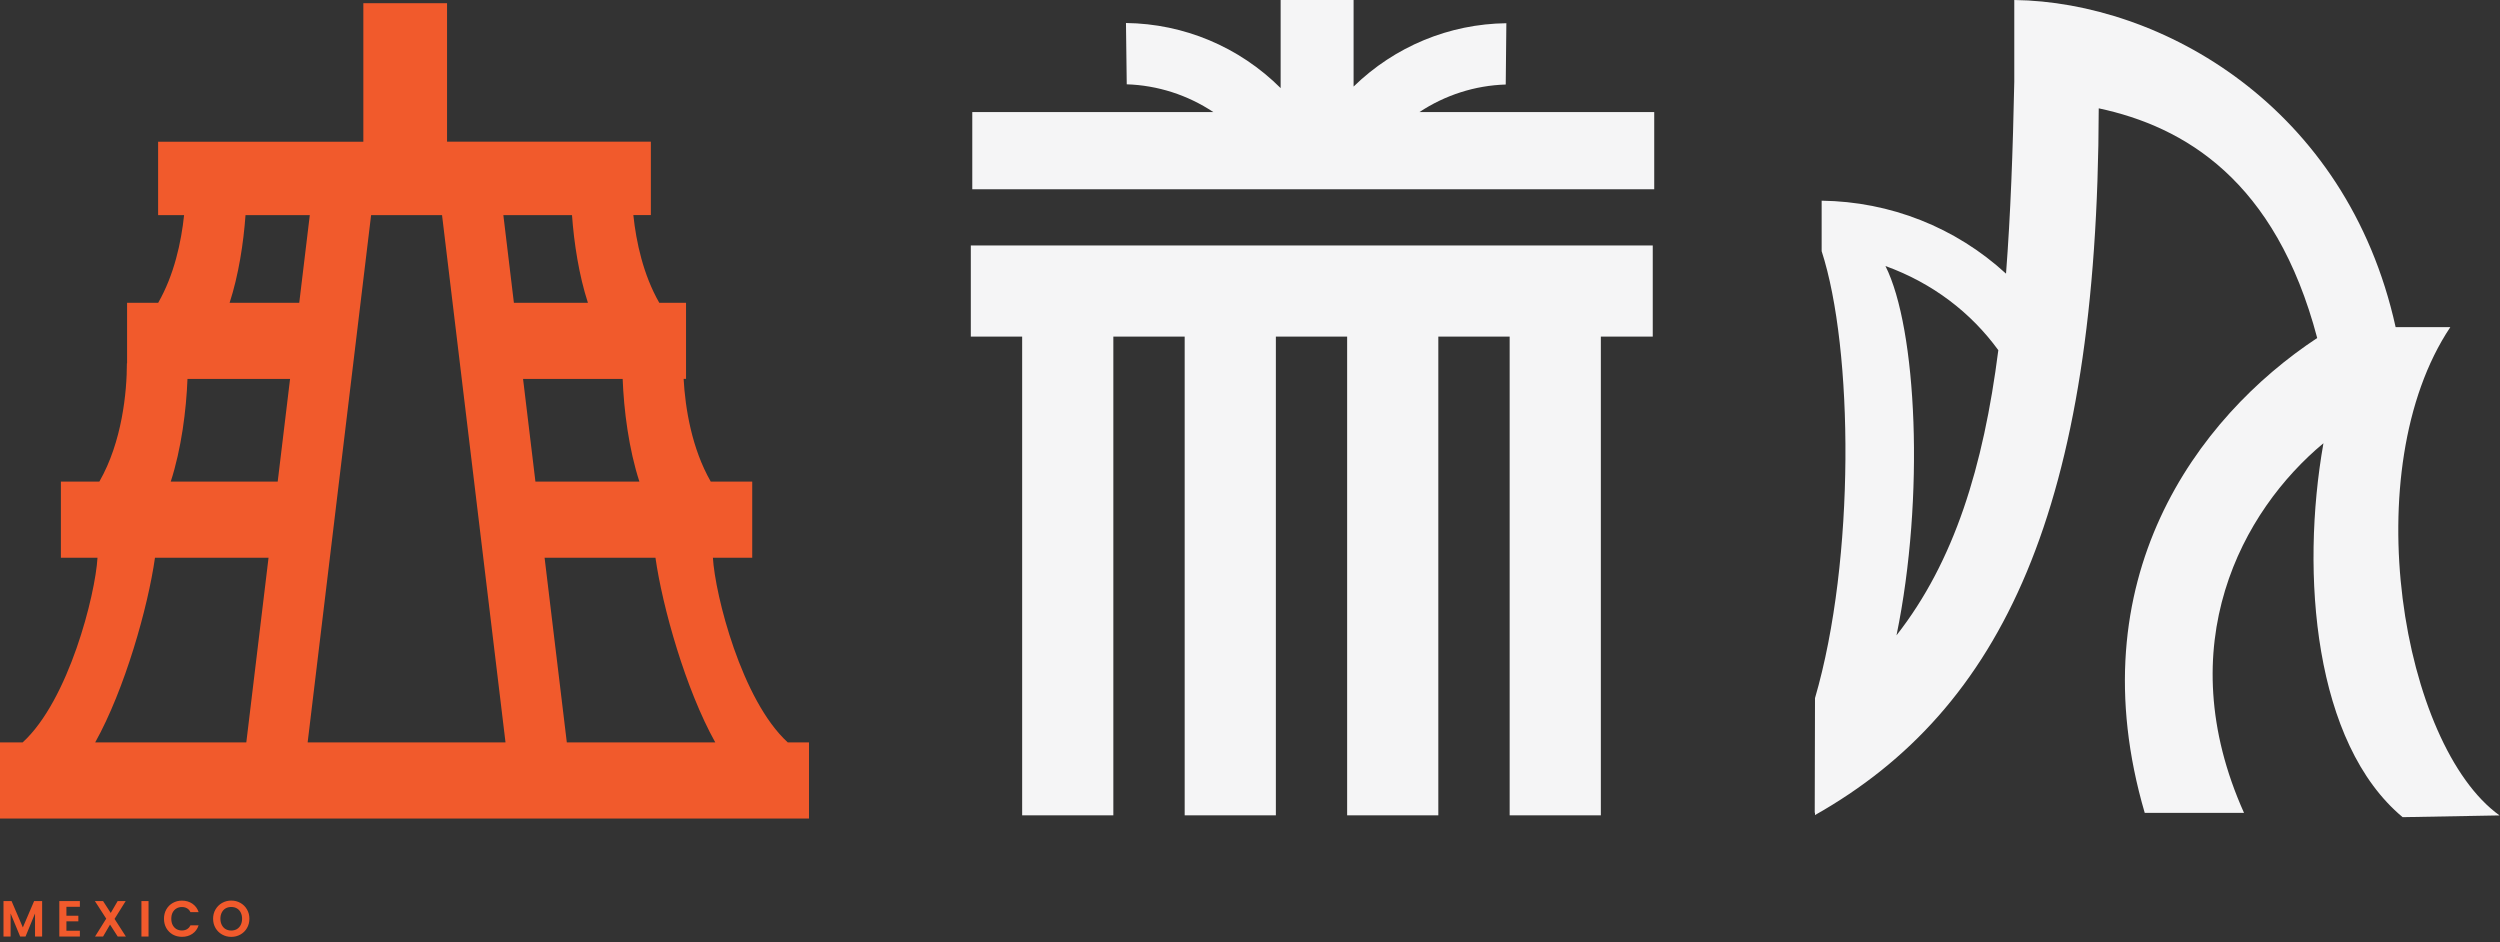
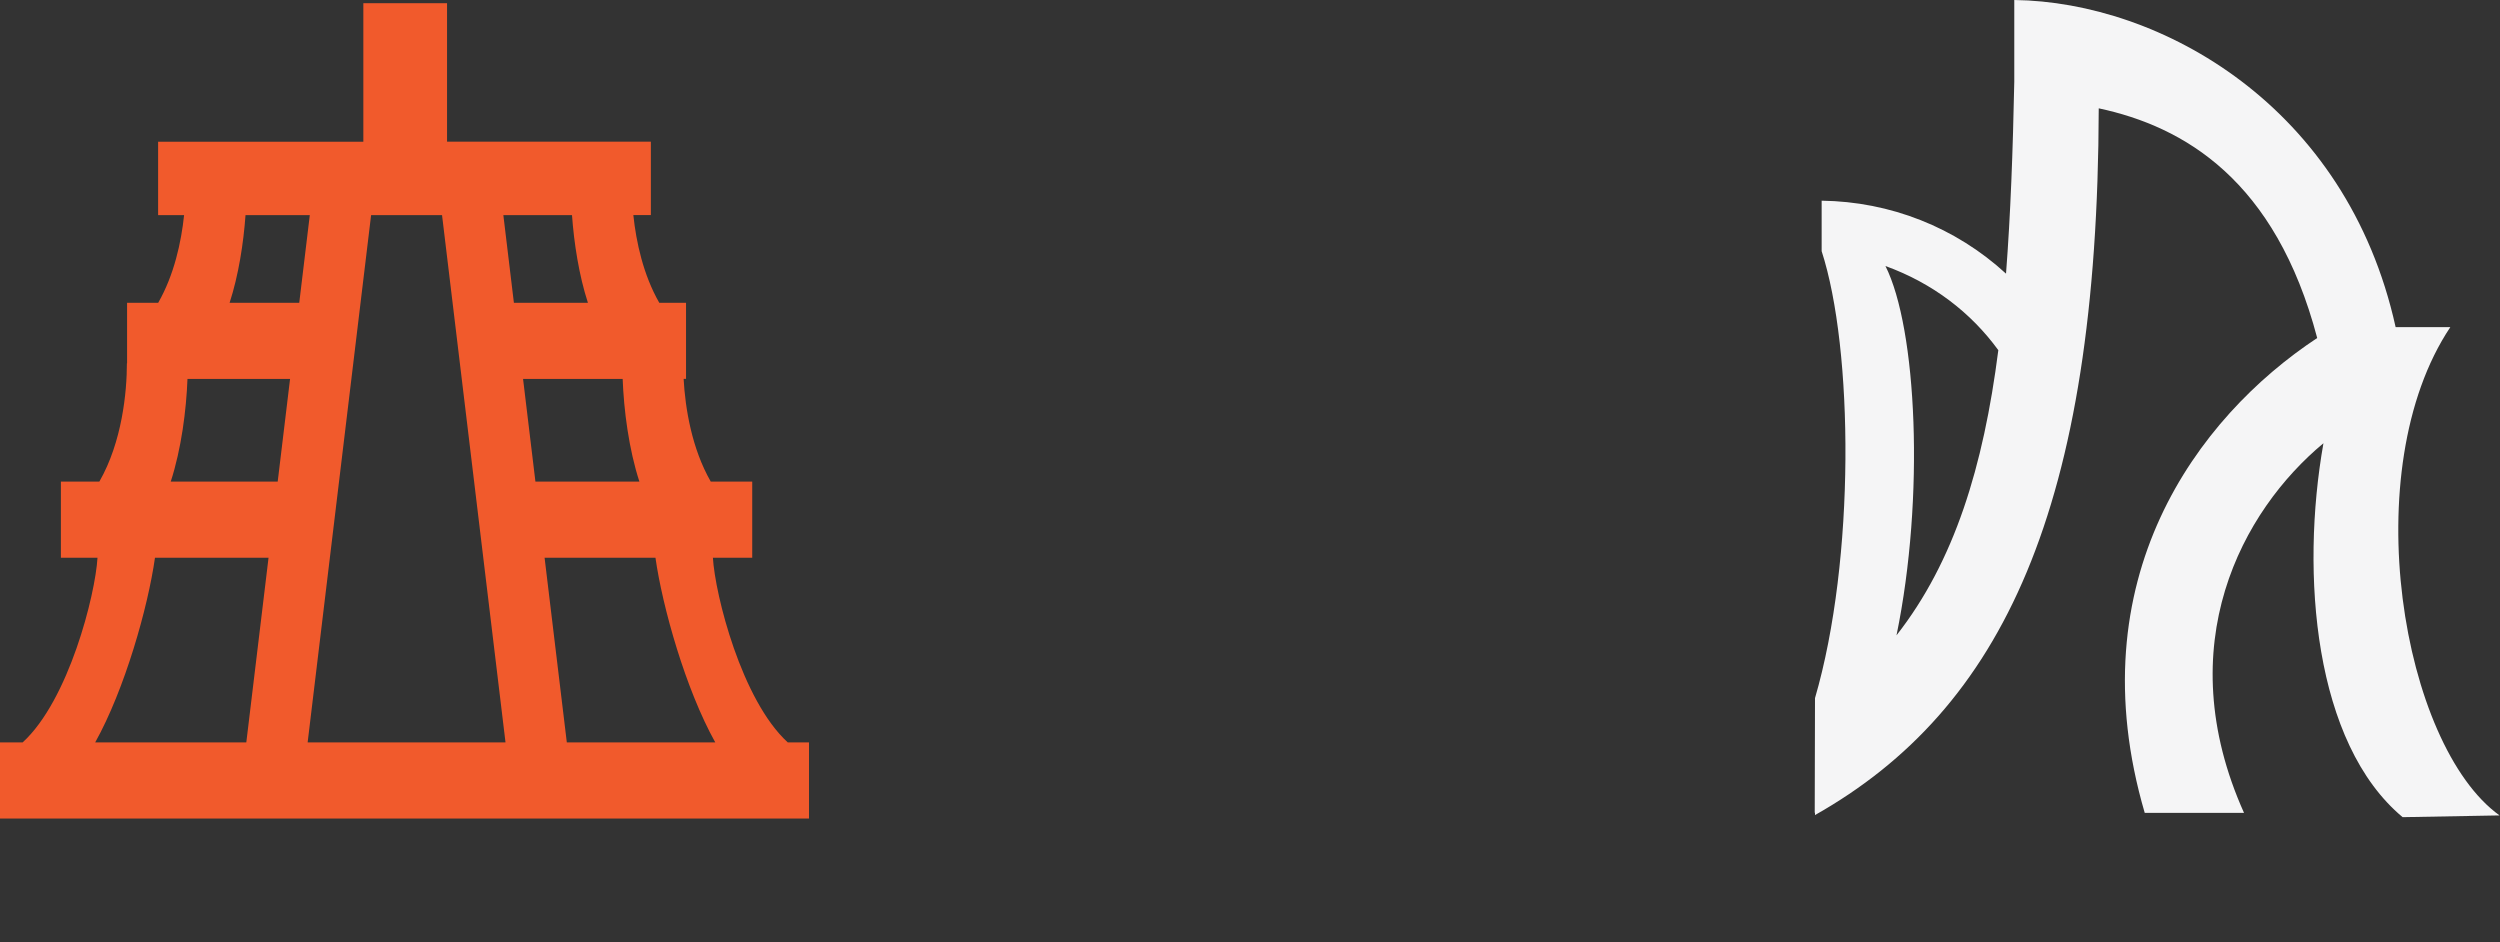
<svg xmlns="http://www.w3.org/2000/svg" width="788" height="297" viewBox="0 0 788 297" fill="none">
  <rect x="0" y="0" width="788" height="297" fill="#333333" stroke="none" />
  <path d="M248.304 234.003C233.748 220.703 225.393 187.471 224.706 175.793H237.1V151.802H224.032C218.016 141.314 215.982 128.594 215.479 119.428H216.236V95.438H207.804C202.768 86.654 200.523 76.312 199.633 67.796H205.152V44.657H140.908V1H114.525V44.67H49.835V67.808H58.025C57.135 76.325 54.89 86.667 49.854 95.45H40.055V114.499L39.998 114.525C39.998 123.55 38.497 139.273 31.311 151.809H19.191V175.8H30.733C30.052 187.471 21.69 220.703 7.135 234.009H0V258H255V234.009H248.31L248.304 234.003ZM225.45 234.003H178.661L171.653 175.793H206.602C208.796 191.338 216.109 217.256 225.45 234.003ZM59.094 119.435H91.429L87.531 151.809H53.816C57.167 141.505 58.725 129.236 59.094 119.435ZM116.973 67.802H139.331L159.336 234.003H96.968L116.973 67.802ZM196.262 119.435C196.631 129.236 198.183 141.505 201.54 151.809H168.766L164.868 119.435H196.262ZM185.312 95.444H161.981L158.656 67.802H180.295C180.931 76.636 182.483 86.743 185.312 95.444ZM77.382 67.802H97.648L94.322 95.444H72.371C75.201 86.743 76.752 76.643 77.388 67.802H77.382ZM48.849 175.8H84.644L77.636 234.009H30.002C39.343 217.269 46.656 191.344 48.849 175.8Z" fill="#F15A2C" />
  <path d="M772.34 103.117H755.102C739.697 33.305 680.965 0.596 634.903 0V25.713C634.461 47.453 633.733 67.626 632.299 86.254C616.341 71.621 595.793 63.543 574.185 63.256V79.169C584.205 110.025 584.846 176.283 572.088 220.05L572 256.224C572 256.224 572.066 256.158 572.088 256.136V256.909C631.239 223.493 661.212 160.038 661.521 34.144C688.47 39.905 717.25 56.745 730.383 106.538C692.531 131.522 654.48 182.639 676.021 256.224H707.319C683.592 203.32 706.767 160.943 732.347 139.711C725.042 181.006 729.434 234.33 757.31 257.571L787.856 257.019C757.133 234.926 742.301 148.12 772.34 103.117ZM597.779 200.252C606.762 156.617 604.18 103.492 594.292 83.848C609.212 89.256 621.263 98.548 629.871 110.378C625.169 147.082 616.054 176.923 597.779 200.252Z" fill="#F5F5F6" />
-   <path d="M13.28 284.022V295.19H11.04V287.926L8.048 295.19H6.352L3.344 287.926V295.19H1.104V284.022H3.648L7.2 292.326L10.752 284.022H13.28ZM20.935 285.83V288.63H24.695V290.406H20.935V293.366H25.175V295.19H18.695V284.006H25.175V285.83H20.935ZM37.098 295.19L34.682 291.43L32.49 295.19H29.962L33.482 289.558L29.914 284.022H32.49L34.906 287.766L37.082 284.022H39.61L36.106 289.638L39.674 295.19H37.098ZM46.819 284.022V295.19H44.579V284.022H46.819ZM51.688 289.59C51.688 288.491 51.934 287.51 52.424 286.646C52.925 285.771 53.603 285.094 54.456 284.614C55.32 284.123 56.285 283.878 57.352 283.878C58.6 283.878 59.694 284.198 60.632 284.838C61.571 285.478 62.227 286.363 62.6 287.494H60.024C59.768 286.96 59.406 286.56 58.936 286.294C58.477 286.027 57.944 285.894 57.336 285.894C56.685 285.894 56.104 286.048 55.592 286.358C55.091 286.656 54.696 287.083 54.408 287.638C54.131 288.192 53.992 288.843 53.992 289.59C53.992 290.326 54.131 290.976 54.408 291.542C54.696 292.096 55.091 292.528 55.592 292.838C56.104 293.136 56.685 293.286 57.336 293.286C57.944 293.286 58.477 293.152 58.936 292.886C59.406 292.608 59.768 292.203 60.024 291.67H62.6C62.227 292.811 61.571 293.702 60.632 294.342C59.704 294.971 58.611 295.286 57.352 295.286C56.285 295.286 55.32 295.046 54.456 294.566C53.603 294.075 52.925 293.398 52.424 292.534C51.934 291.67 51.688 290.688 51.688 289.59ZM72.897 295.302C71.852 295.302 70.892 295.056 70.017 294.566C69.143 294.075 68.449 293.398 67.937 292.534C67.425 291.659 67.169 290.672 67.169 289.574C67.169 288.486 67.425 287.51 67.937 286.646C68.449 285.771 69.143 285.088 70.017 284.598C70.892 284.107 71.852 283.862 72.897 283.862C73.953 283.862 74.913 284.107 75.777 284.598C76.652 285.088 77.34 285.771 77.841 286.646C78.353 287.51 78.609 288.486 78.609 289.574C78.609 290.672 78.353 291.659 77.841 292.534C77.34 293.398 76.652 294.075 75.777 294.566C74.903 295.056 73.943 295.302 72.897 295.302ZM72.897 293.302C73.569 293.302 74.161 293.152 74.673 292.854C75.185 292.544 75.585 292.107 75.873 291.542C76.161 290.976 76.305 290.32 76.305 289.574C76.305 288.827 76.161 288.176 75.873 287.622C75.585 287.056 75.185 286.624 74.673 286.326C74.161 286.027 73.569 285.878 72.897 285.878C72.225 285.878 71.628 286.027 71.105 286.326C70.593 286.624 70.193 287.056 69.905 287.622C69.617 288.176 69.473 288.827 69.473 289.574C69.473 290.32 69.617 290.976 69.905 291.542C70.193 292.107 70.593 292.544 71.105 292.854C71.628 293.152 72.225 293.302 72.897 293.302Z" fill="#F15A2C" />
-   <path fill-rule="evenodd" clip-rule="evenodd" d="M447.401 35.331C455.485 29.972 464.935 26.929 474.606 26.642L474.805 7.318C456.83 7.539 439.651 14.614 426.651 27.283V0H403.657V27.769C390.59 14.747 373.146 7.473 354.906 7.252L355.149 26.575C364.877 26.885 374.34 29.936 382.454 35.331H306.464V59.651H521.411V35.331H447.401ZM322.184 106.104H306V77.362H520.947V106.104H504.586V257H475.844V106.104H453.359V257H424.617V106.104H402.153V257H373.411V106.104H350.926V257H322.184V106.104Z" fill="#F5F5F6" />
</svg>